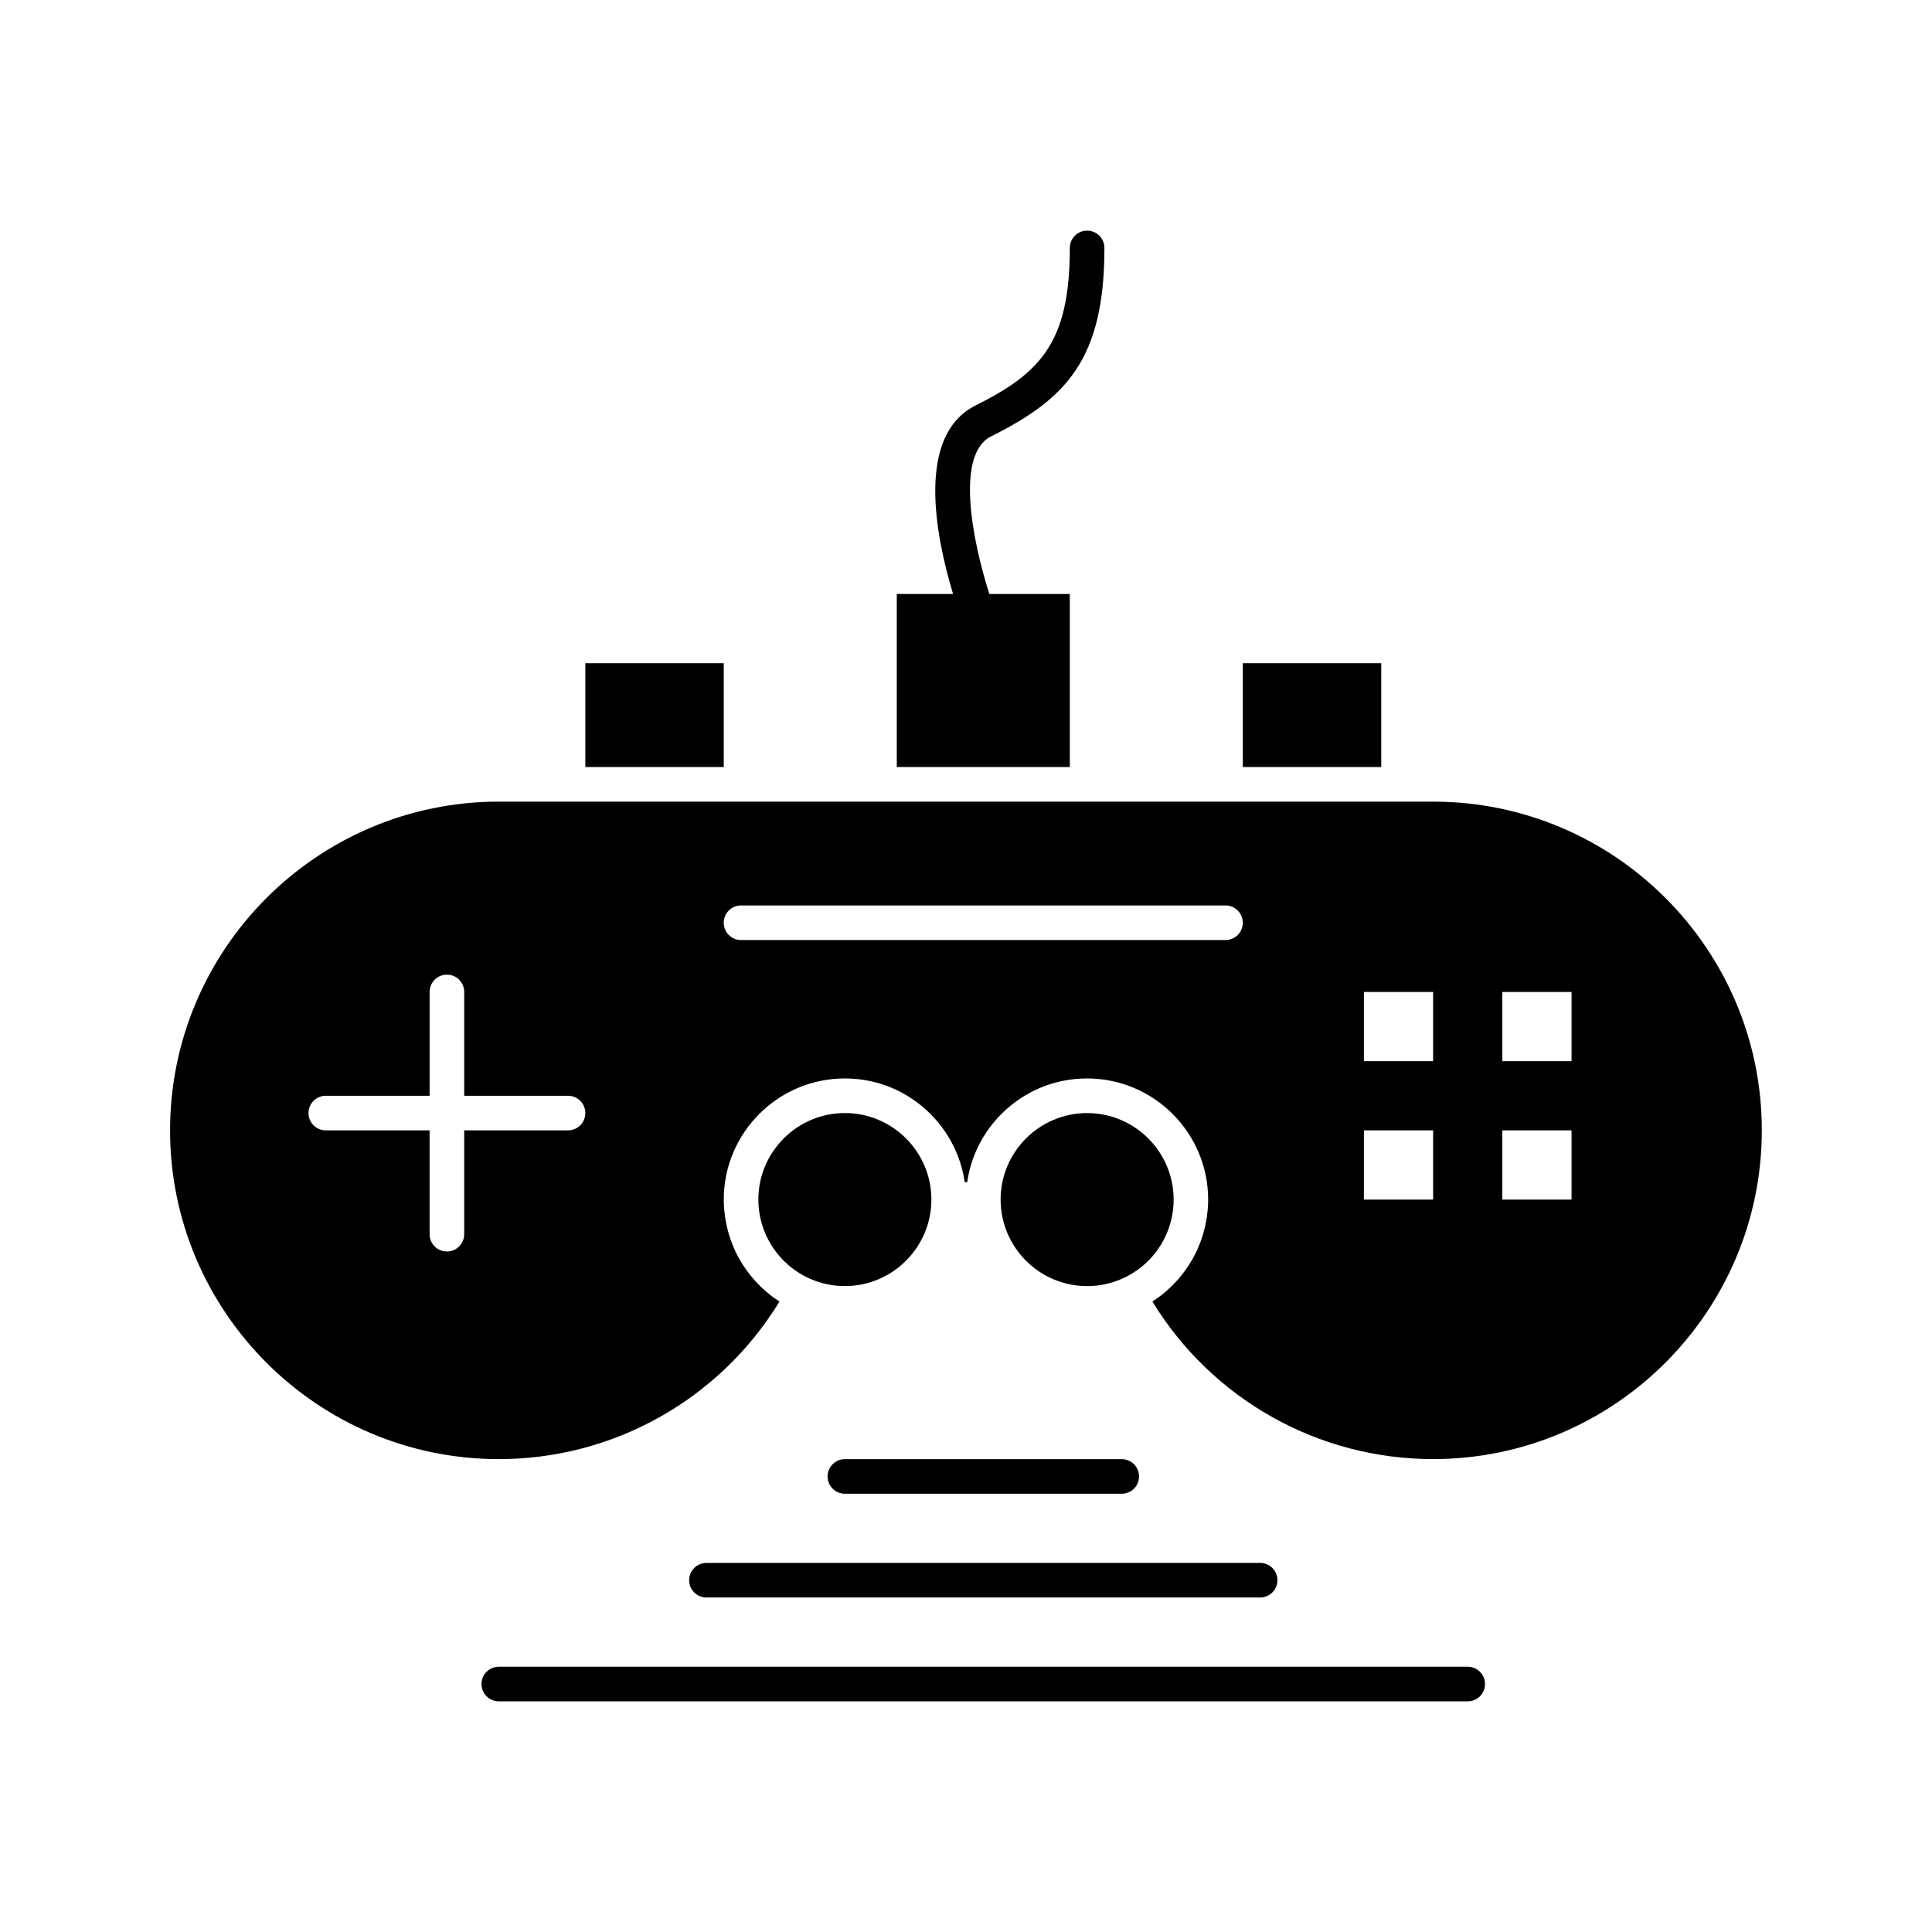
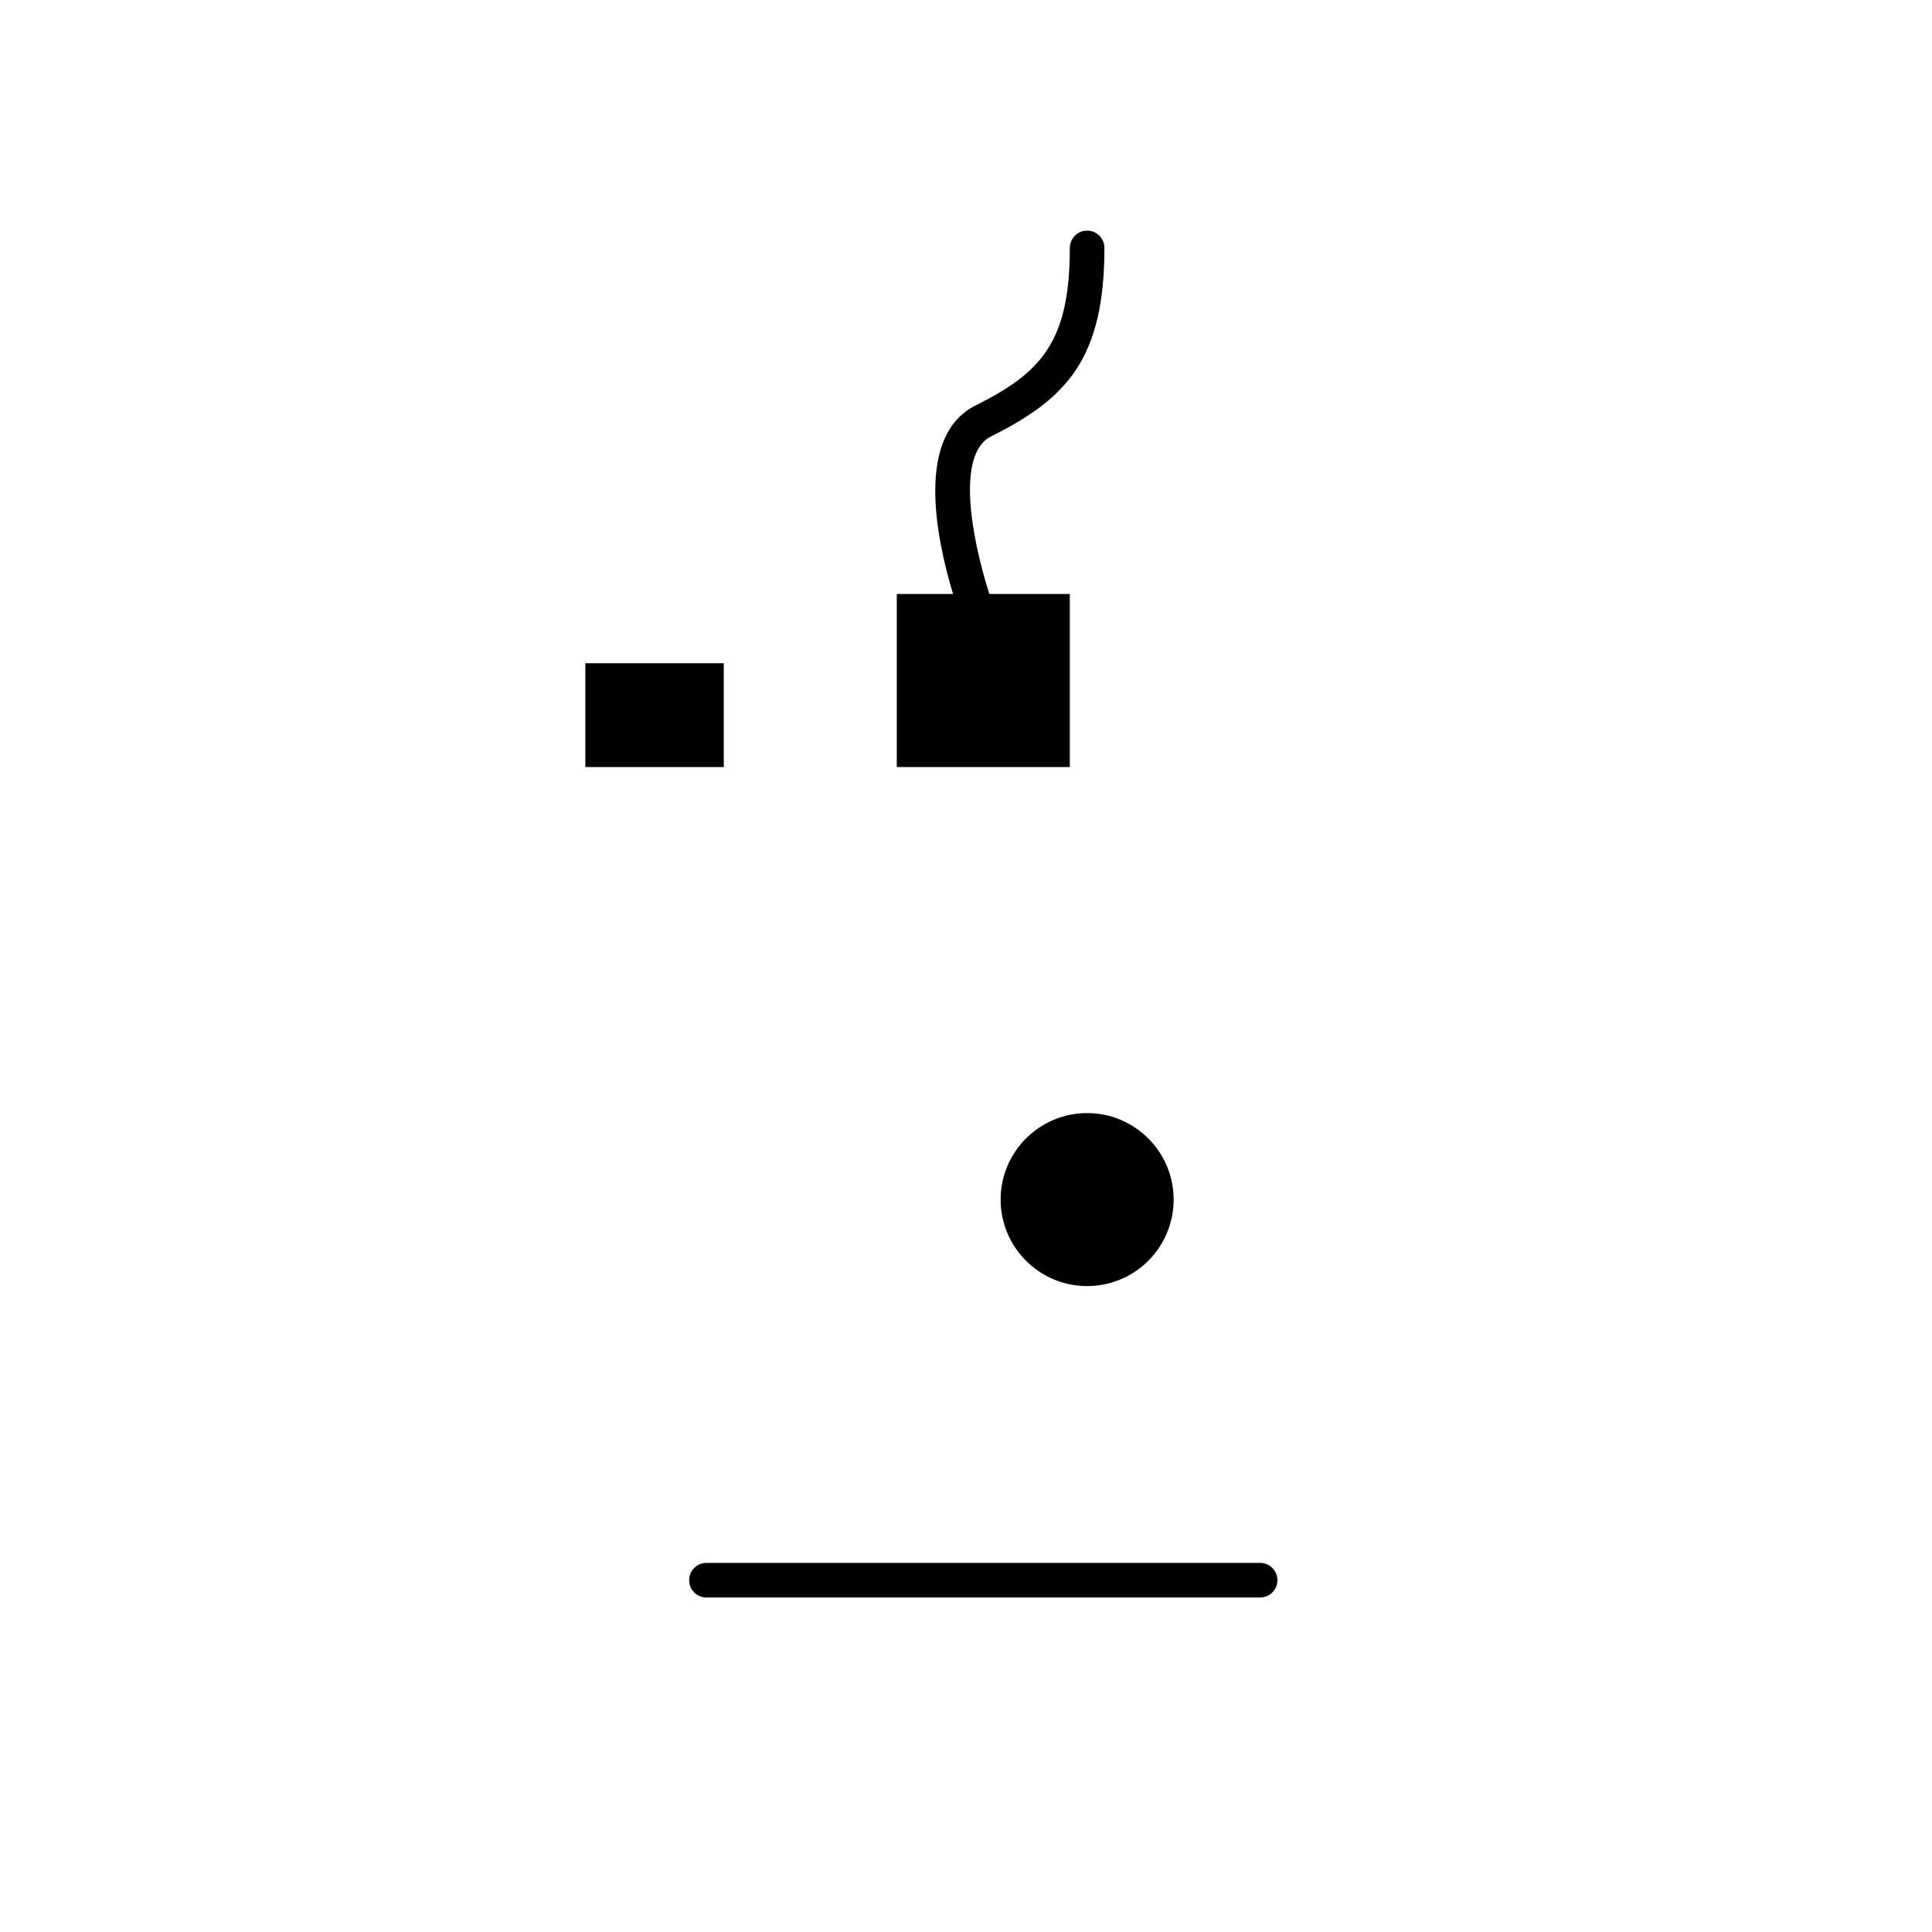
<svg xmlns="http://www.w3.org/2000/svg" fill="#000000" width="800px" height="800px" version="1.1" viewBox="144 144 512 512">
  <g>
    <path d="m441.26 482.92h0.004c6.269-2.738 10.879-8.062 12.789-14.402 0.637-2.113 0.973-4.336 0.973-6.617 0-12.641-10.285-22.926-22.926-22.926s-22.926 10.285-22.926 22.926c0 12.641 10.285 22.926 22.926 22.926 3.176 0.004 6.258-0.641 9.16-1.906z" />
    <path d="m299.12 319.76h36.684v27.512h-36.684z" />
-     <path d="m473.36 319.76h36.684v27.512h-36.684z" />
    <path d="m427.51 301.41h-21.324c-4.781-15.012-8.836-37.109 0.449-41.754 19.93-9.965 30.047-20.426 30.047-49.953 0-2.531-2.051-4.586-4.586-4.586-2.531 0-4.586 2.055-4.586 4.586 0 25.035-7.707 33.113-24.977 41.75-15.867 7.934-10.621 34.527-5.965 49.953l-14.914 0.004v45.855h45.855z" />
-     <path d="m367.9 438.97c-12.641 0-22.926 10.285-22.926 22.926 0 9.113 5.402 17.363 13.762 21.016 2.902 1.266 5.984 1.91 9.164 1.91 12.641 0 22.926-10.285 22.926-22.926 0-12.641-10.285-22.926-22.926-22.926z" />
-     <path d="m523.8 356.44h-247.61c-48.039 0-87.121 39.082-87.121 87.121 0 48.035 39.082 87.121 87.121 87.121 30.496 0 58.59-15.887 74.379-41.758-0.52-0.336-1.027-0.688-1.523-1.047-0.039-0.027-0.078-0.055-0.117-0.082-0.594-0.434-1.164-0.887-1.723-1.359-0.164-0.137-0.316-0.285-0.477-0.426-0.387-0.34-0.766-0.68-1.133-1.039-0.191-0.184-0.375-0.379-0.562-0.566-0.32-0.328-0.637-0.66-0.945-1-0.188-0.207-0.371-0.422-0.555-0.633-0.293-0.34-0.574-0.688-0.852-1.039-0.172-0.223-0.344-0.441-0.512-0.664-0.277-0.371-0.543-0.75-0.801-1.133-0.145-0.215-0.297-0.426-0.438-0.645-0.289-0.449-0.562-0.91-0.832-1.375-0.09-0.16-0.191-0.312-0.277-0.473-0.348-0.629-0.676-1.27-0.98-1.922-0.07-0.145-0.129-0.301-0.195-0.445-0.23-0.508-0.449-1.02-0.652-1.539-0.094-0.242-0.176-0.488-0.266-0.73-0.16-0.438-0.312-0.879-0.449-1.324-0.086-0.273-0.164-0.547-0.242-0.82-0.121-0.43-0.234-0.863-0.34-1.301-0.066-0.281-0.133-0.566-0.191-0.852-0.094-0.445-0.176-0.891-0.25-1.344-0.047-0.277-0.094-0.555-0.137-0.836-0.066-0.492-0.117-0.988-0.164-1.484-0.023-0.238-0.055-0.477-0.07-0.719-0.051-0.738-0.082-1.484-0.082-2.231 0-17.699 14.398-32.098 32.098-32.098 0.531 0 1.059 0.016 1.582 0.039 0.172 0.008 0.344 0.023 0.512 0.035 0.348 0.023 0.699 0.047 1.047 0.078 0.203 0.02 0.406 0.047 0.609 0.07 0.312 0.035 0.625 0.074 0.934 0.117 0.215 0.031 0.426 0.066 0.637 0.102 0.297 0.051 0.59 0.102 0.883 0.156 0.219 0.043 0.43 0.09 0.645 0.137 0.285 0.062 0.57 0.125 0.852 0.195 0.215 0.055 0.426 0.109 0.637 0.164 0.281 0.074 0.559 0.156 0.836 0.238 0.211 0.062 0.418 0.125 0.625 0.191 0.277 0.09 0.551 0.184 0.824 0.281 0.199 0.07 0.402 0.141 0.602 0.215 0.281 0.105 0.555 0.215 0.832 0.328 0.188 0.074 0.375 0.148 0.562 0.23 0.293 0.125 0.578 0.262 0.867 0.395 0.164 0.078 0.332 0.148 0.496 0.227 0.352 0.172 0.703 0.355 1.051 0.539 0.09 0.051 0.184 0.094 0.273 0.145 0.438 0.234 0.867 0.484 1.289 0.742 0.117 0.07 0.23 0.148 0.348 0.223 0.305 0.188 0.605 0.379 0.898 0.578 0.156 0.105 0.309 0.215 0.461 0.324 0.25 0.176 0.504 0.348 0.75 0.531 0.164 0.121 0.324 0.246 0.484 0.371 0.23 0.176 0.457 0.355 0.684 0.539 0.164 0.133 0.324 0.27 0.484 0.406 0.215 0.184 0.43 0.367 0.641 0.555 0.16 0.145 0.32 0.289 0.477 0.434 0.203 0.191 0.406 0.383 0.605 0.578 0.152 0.152 0.309 0.301 0.457 0.457 0.195 0.199 0.391 0.402 0.578 0.609 0.145 0.156 0.293 0.312 0.434 0.473 0.191 0.211 0.375 0.43 0.559 0.645 0.137 0.16 0.27 0.316 0.402 0.477 0.188 0.23 0.371 0.469 0.555 0.703 0.117 0.156 0.242 0.309 0.355 0.465 0.199 0.266 0.391 0.543 0.582 0.816 0.09 0.133 0.188 0.262 0.277 0.395 0.273 0.406 0.539 0.82 0.797 1.238 0.055 0.09 0.105 0.184 0.16 0.273 0.199 0.336 0.395 0.672 0.582 1.012 0.09 0.164 0.172 0.332 0.258 0.496 0.145 0.273 0.289 0.547 0.426 0.824 0.094 0.188 0.18 0.379 0.266 0.574 0.121 0.262 0.242 0.523 0.355 0.785 0.086 0.203 0.172 0.406 0.254 0.613 0.105 0.258 0.211 0.52 0.309 0.781 0.078 0.211 0.156 0.426 0.23 0.637 0.094 0.262 0.184 0.523 0.27 0.789 0.07 0.215 0.141 0.434 0.203 0.652 0.078 0.27 0.156 0.539 0.227 0.805 0.062 0.219 0.117 0.441 0.176 0.66 0.07 0.277 0.133 0.555 0.191 0.832 0.051 0.219 0.098 0.438 0.145 0.66 0.059 0.289 0.105 0.582 0.156 0.875 0.035 0.215 0.074 0.426 0.105 0.641 0.008 0.051 0.02 0.098 0.027 0.148h0.652c0.008-0.051 0.02-0.098 0.023-0.148 0.031-0.215 0.07-0.426 0.105-0.641 0.051-0.293 0.098-0.586 0.156-0.875 0.043-0.223 0.094-0.441 0.145-0.66 0.062-0.277 0.125-0.559 0.191-0.832 0.055-0.223 0.113-0.441 0.172-0.66 0.074-0.27 0.148-0.539 0.23-0.805 0.066-0.219 0.133-0.438 0.203-0.652 0.086-0.266 0.176-0.527 0.266-0.789 0.074-0.215 0.152-0.426 0.23-0.637 0.098-0.266 0.203-0.523 0.309-0.781 0.082-0.203 0.164-0.406 0.25-0.609 0.113-0.266 0.234-0.527 0.355-0.789 0.09-0.191 0.176-0.383 0.266-0.57 0.137-0.277 0.277-0.551 0.422-0.824 0.086-0.168 0.172-0.336 0.262-0.5 0.188-0.34 0.383-0.676 0.582-1.008 0.055-0.094 0.105-0.184 0.16-0.277 0.258-0.422 0.523-0.832 0.797-1.238 0.09-0.133 0.184-0.262 0.277-0.395 0.188-0.273 0.379-0.551 0.578-0.816 0.117-0.156 0.238-0.309 0.359-0.465 0.184-0.234 0.363-0.473 0.555-0.703 0.133-0.16 0.266-0.316 0.402-0.477 0.184-0.219 0.371-0.434 0.559-0.645 0.145-0.16 0.289-0.316 0.434-0.473 0.191-0.207 0.383-0.41 0.582-0.609 0.152-0.156 0.305-0.305 0.457-0.457 0.199-0.195 0.402-0.391 0.605-0.578 0.156-0.148 0.316-0.293 0.477-0.434 0.211-0.188 0.426-0.371 0.641-0.555 0.16-0.137 0.32-0.273 0.484-0.406 0.227-0.184 0.453-0.359 0.684-0.539 0.16-0.125 0.32-0.25 0.484-0.371 0.246-0.184 0.496-0.355 0.75-0.531 0.152-0.105 0.305-0.219 0.461-0.324 0.297-0.199 0.598-0.391 0.898-0.578 0.117-0.074 0.23-0.152 0.352-0.223 0.422-0.254 0.852-0.504 1.289-0.742 0.09-0.051 0.184-0.094 0.273-0.145 0.348-0.184 0.695-0.367 1.051-0.539 0.164-0.078 0.328-0.152 0.492-0.227 0.289-0.133 0.574-0.266 0.867-0.395 0.188-0.078 0.375-0.152 0.562-0.23 0.277-0.113 0.555-0.223 0.832-0.328 0.199-0.074 0.402-0.145 0.602-0.215 0.273-0.094 0.551-0.191 0.828-0.281 0.207-0.066 0.414-0.129 0.625-0.191 0.277-0.082 0.555-0.164 0.836-0.238 0.211-0.059 0.426-0.113 0.637-0.164 0.281-0.07 0.566-0.137 0.852-0.195 0.215-0.047 0.43-0.094 0.645-0.137 0.293-0.059 0.586-0.109 0.883-0.156 0.211-0.035 0.422-0.07 0.637-0.102 0.309-0.047 0.621-0.082 0.934-0.117 0.203-0.023 0.406-0.051 0.609-0.07 0.348-0.035 0.695-0.059 1.047-0.078 0.172-0.012 0.34-0.027 0.512-0.035 0.523-0.027 1.051-0.039 1.582-0.039 17.699 0 32.098 14.398 32.098 32.098 0 0.75-0.031 1.492-0.082 2.231-0.02 0.242-0.047 0.48-0.07 0.719-0.047 0.496-0.098 0.992-0.164 1.484-0.039 0.281-0.09 0.555-0.137 0.832-0.074 0.449-0.156 0.898-0.25 1.344-0.059 0.285-0.125 0.566-0.191 0.848-0.105 0.438-0.219 0.871-0.344 1.305-0.078 0.273-0.152 0.547-0.238 0.816-0.141 0.449-0.293 0.887-0.453 1.328-0.086 0.242-0.168 0.484-0.266 0.727-0.203 0.523-0.426 1.035-0.656 1.547-0.066 0.148-0.125 0.297-0.191 0.441-0.305 0.652-0.633 1.293-0.984 1.922-0.086 0.16-0.184 0.312-0.277 0.469-0.27 0.465-0.543 0.926-0.836 1.379-0.141 0.219-0.289 0.43-0.434 0.641-0.262 0.383-0.523 0.762-0.801 1.133-0.168 0.227-0.34 0.445-0.512 0.664-0.277 0.352-0.559 0.695-0.852 1.039-0.184 0.215-0.367 0.426-0.559 0.637-0.305 0.34-0.621 0.668-0.941 0.992-0.188 0.191-0.375 0.387-0.57 0.574-0.363 0.352-0.742 0.691-1.121 1.023-0.164 0.145-0.32 0.293-0.488 0.434-0.555 0.469-1.129 0.922-1.719 1.355-0.051 0.035-0.102 0.066-0.152 0.105-0.488 0.352-0.984 0.699-1.496 1.027 15.793 25.871 43.887 41.758 74.383 41.758 48.035 0 87.121-39.082 87.121-87.121 0.023-48.027-39.047-87.109-87.086-87.109zm-229.27 87.121h-27.512v27.512c0 2.531-2.055 4.586-4.586 4.586s-4.586-2.051-4.586-4.586v-27.512h-27.508c-2.531 0-4.586-2.051-4.586-4.586 0-2.531 2.055-4.586 4.586-4.586h27.512v-27.512c0-2.531 2.055-4.586 4.586-4.586s4.586 2.051 4.586 4.586v27.512h27.512c2.531 0 4.586 2.051 4.586 4.586-0.004 2.535-2.055 4.586-4.59 4.586zm174.24-50.438h-128.39c-2.531 0-4.586-2.051-4.586-4.586 0-2.531 2.055-4.586 4.586-4.586h128.39c2.531 0 4.586 2.051 4.586 4.586s-2.055 4.586-4.586 4.586zm55.023 68.777h-18.344v-18.344h18.344zm0-36.68h-18.344v-18.344h18.344zm36.684 36.68h-18.344v-18.344h18.344zm0-36.68h-18.344v-18.344h18.344z" />
-     <path d="m532.97 585.7h-256.78c-2.531 0-4.586 2.051-4.586 4.586 0 2.531 2.055 4.586 4.586 4.586h256.77c2.531 0 4.586-2.051 4.586-4.586 0-2.535-2.051-4.586-4.582-4.586z" />
    <path d="m326.63 562.77c0 2.531 2.051 4.586 4.586 4.586h146.73c2.531 0 4.586-2.051 4.586-4.586 0-2.531-2.051-4.586-4.586-4.586l-146.73 0.004c-2.531 0-4.586 2.051-4.586 4.582z" />
-     <path d="m363.32 535.27c0 2.531 2.051 4.586 4.586 4.586h73.367c2.531 0 4.586-2.051 4.586-4.586 0-2.531-2.051-4.586-4.586-4.586h-73.367c-2.531 0-4.586 2.051-4.586 4.586z" />
  </g>
</svg>